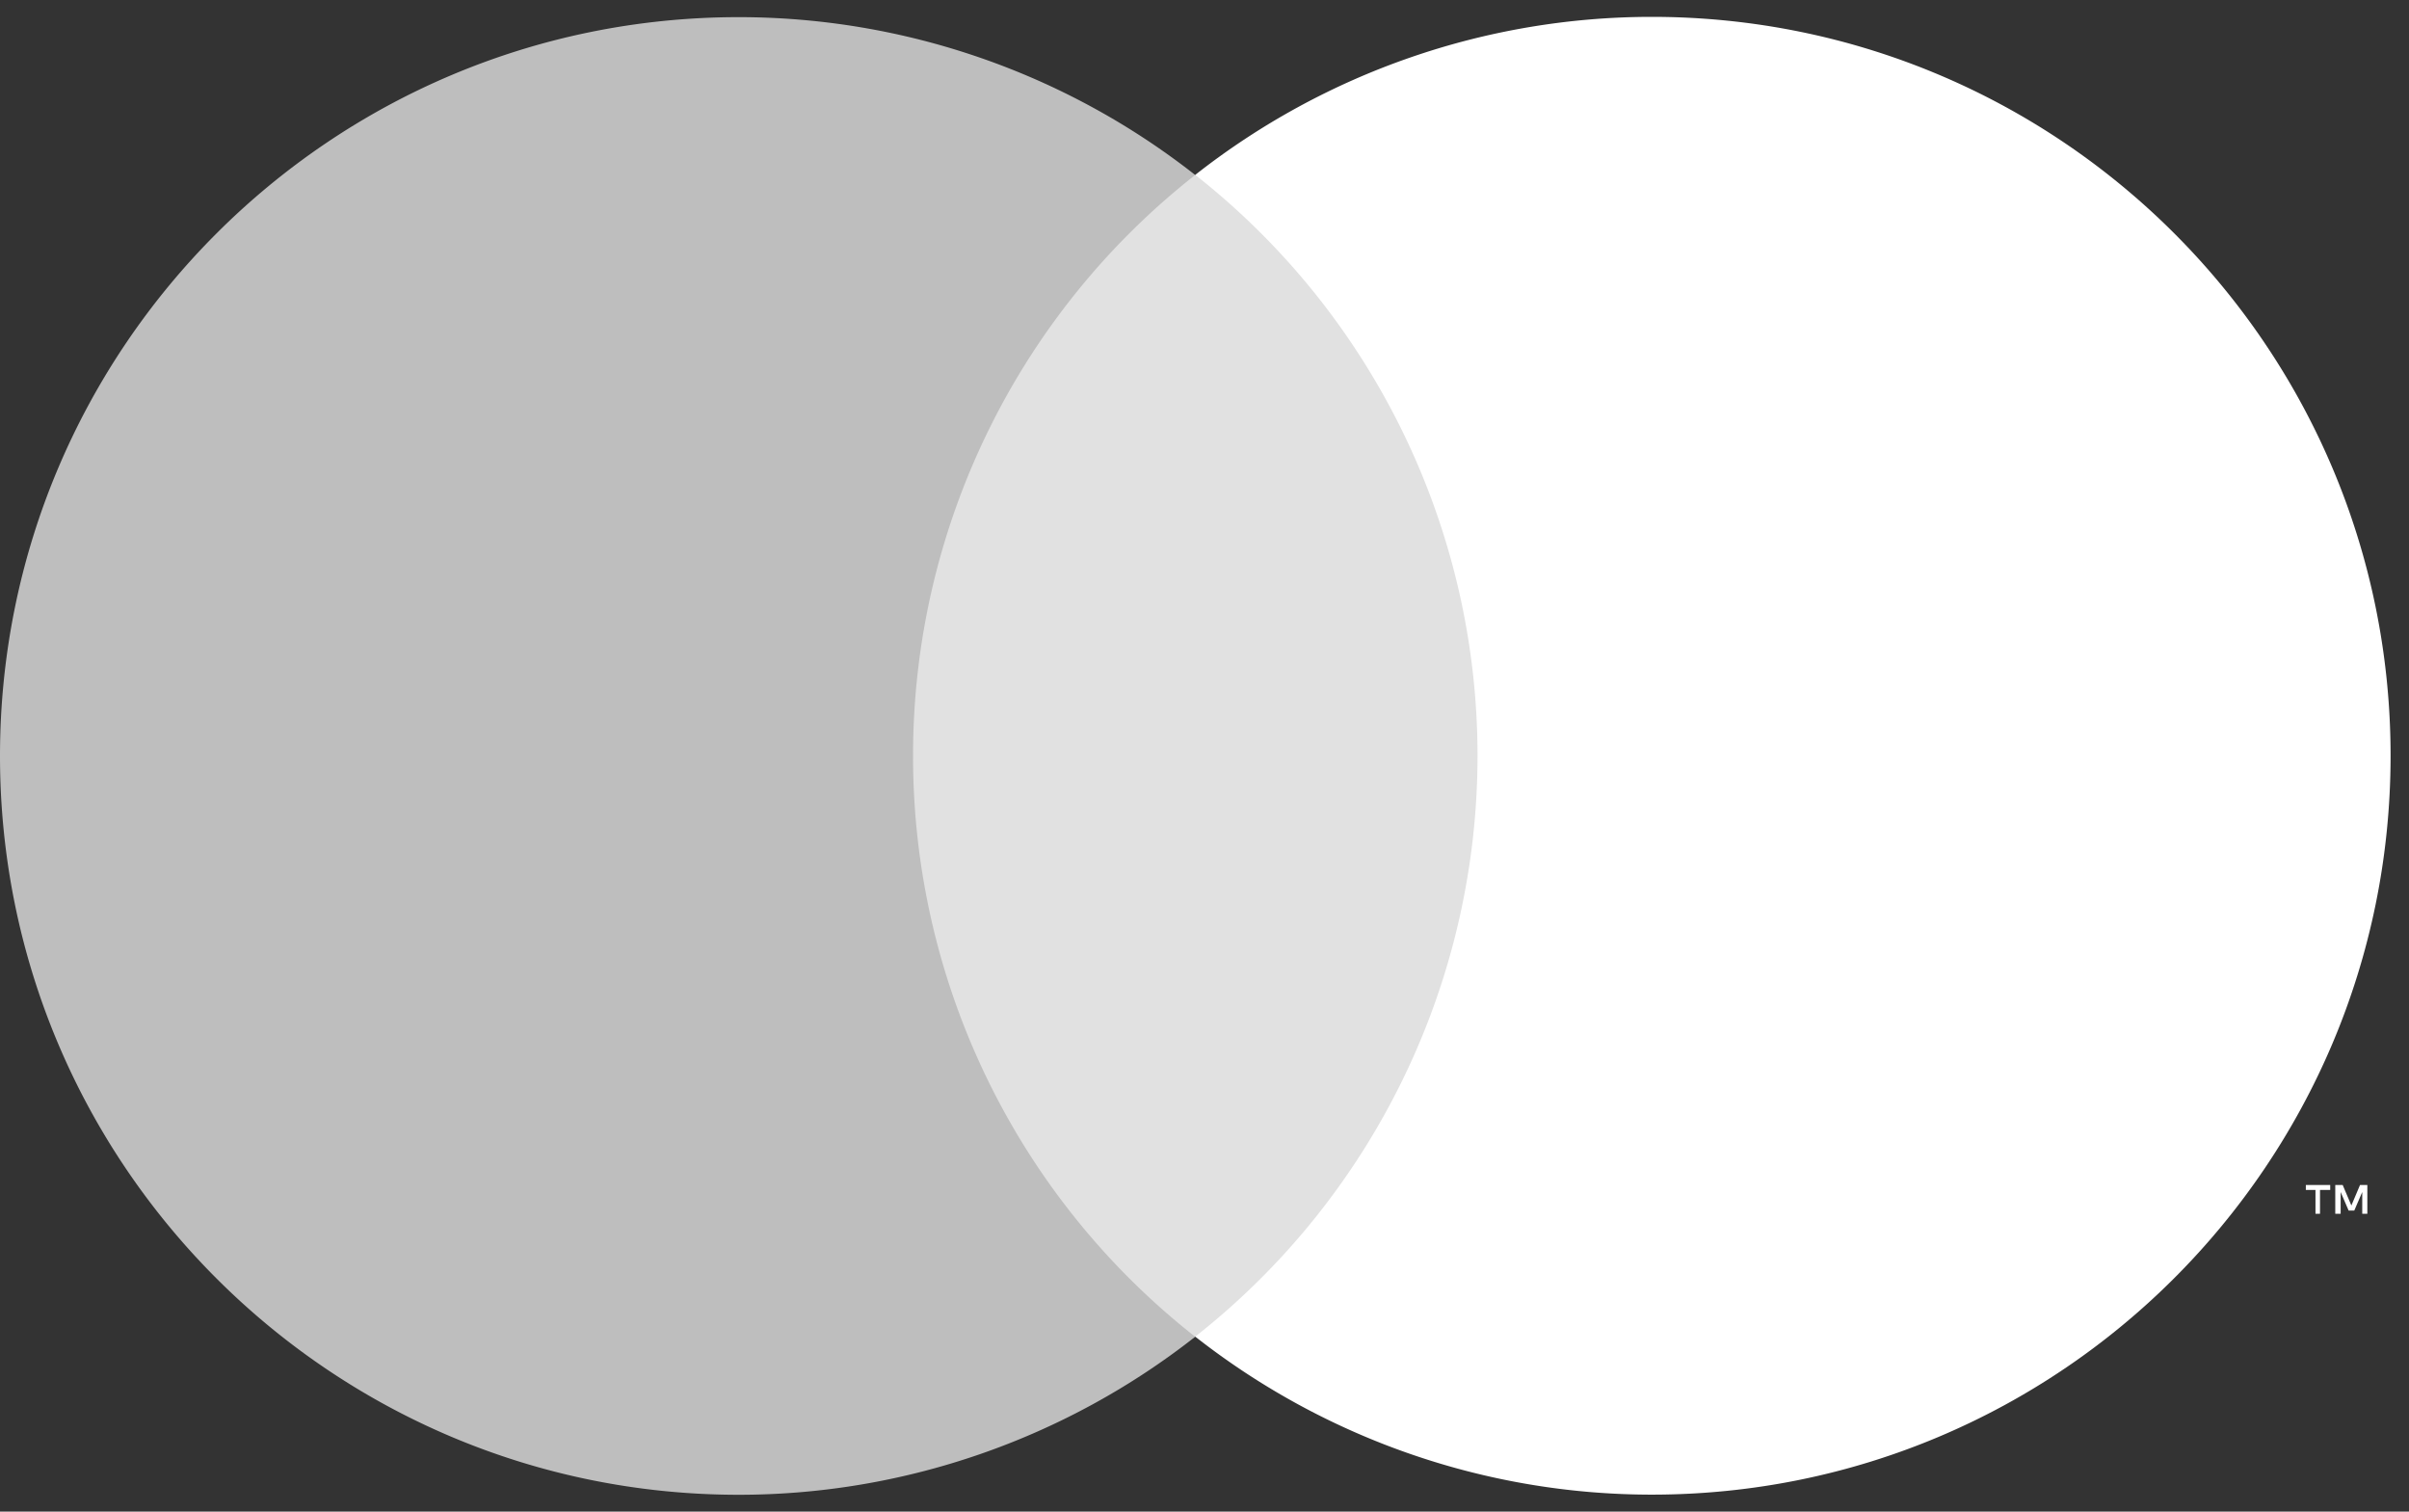
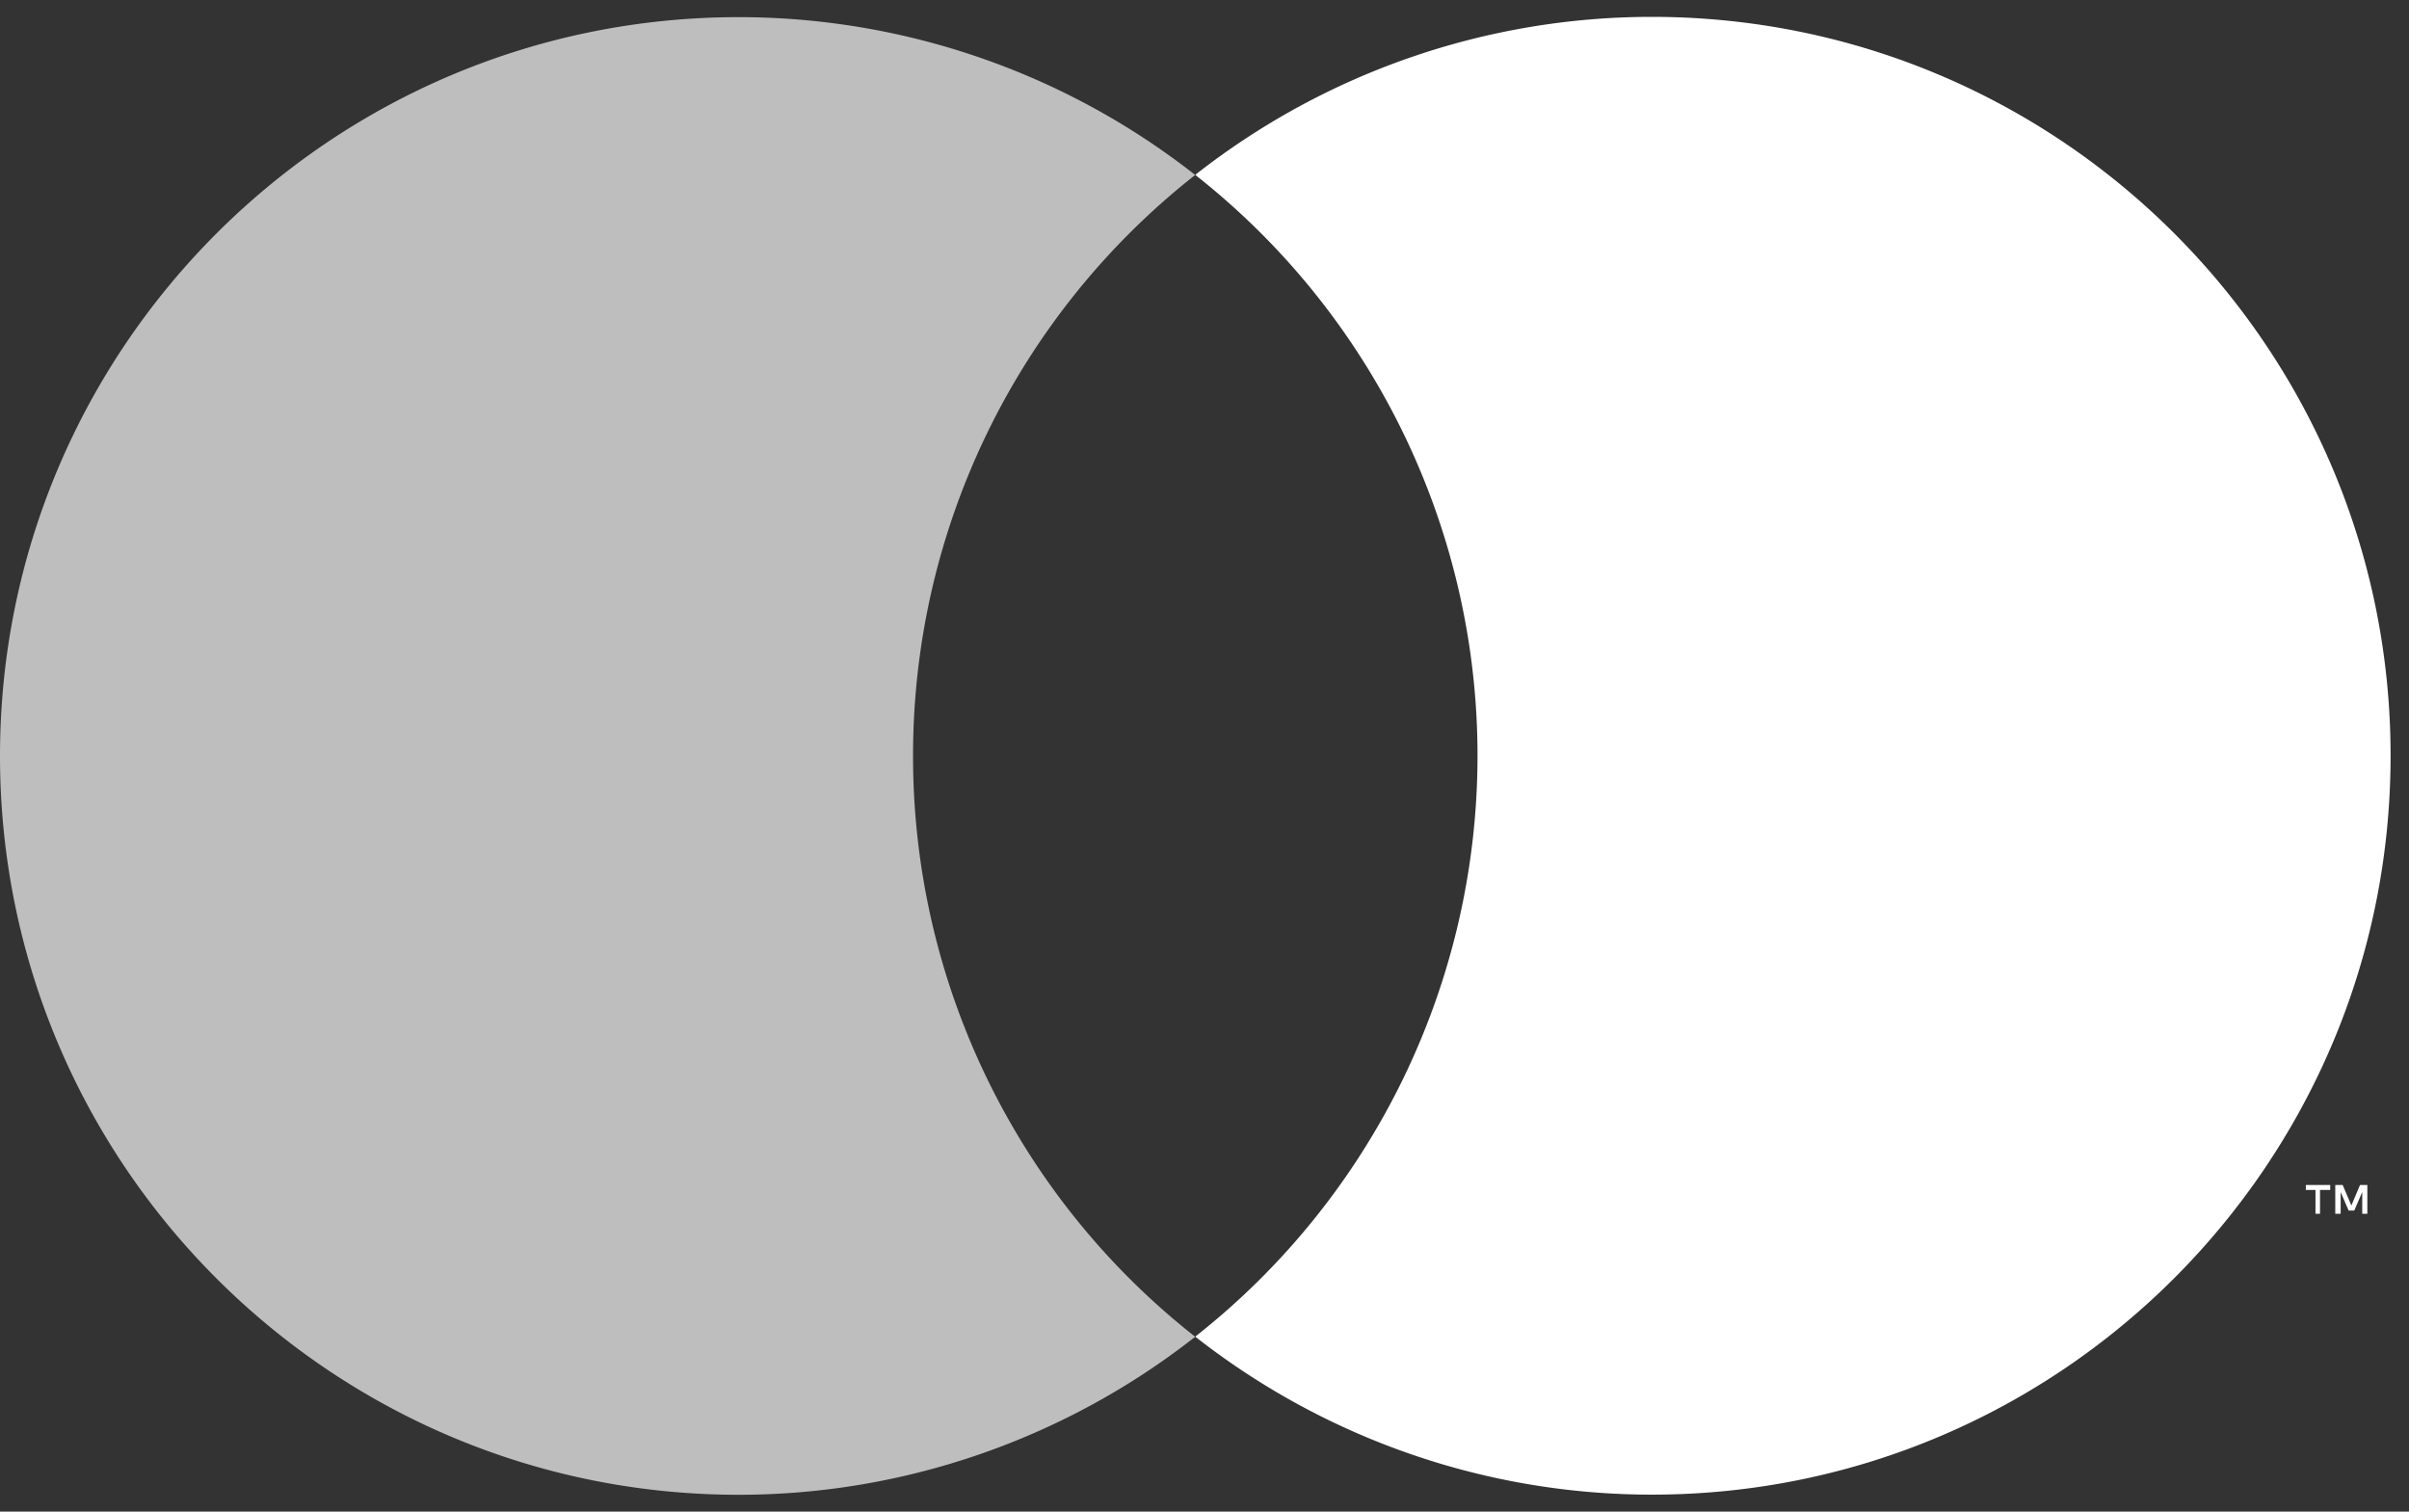
<svg xmlns="http://www.w3.org/2000/svg" width="51" height="32" fill="none">
  <rect width="100%" height="100%" fill="#333333" stroke="none" />
-   <path d="M32.837 3.703H17.779v24.593h15.058V3.703z" fill="#E1E1E1" />
  <path fill-rule="evenodd" clip-rule="evenodd" d="M19.33 16v-.012c0-4.794 2.204-9.323 5.973-12.284A15.652 15.652 0 0015.64.363C7.003.363 0 7.366 0 16.003c0 8.636 7.003 15.64 15.64 15.64 3.504 0 6.91-1.183 9.663-3.345a15.616 15.616 0 01-5.973-12.281v-.018z" fill="#BEBEBE" />
  <path fill-rule="evenodd" clip-rule="evenodd" d="M49.116 25.694v-.504h.216v-.105h-.516v.105h.204v.504h.096zm1.002 0v-.609h-.155l-.183.434-.184-.434h-.157v.609h.114v-.46l.169.393h.119l.169-.393v.46h.108zM50.61 16c0 8.636-7.003 15.64-15.64 15.64-3.507 0-6.91-1.182-9.666-3.345a15.648 15.648 0 005.976-12.298c0-4.797-2.207-9.332-5.976-12.295A15.646 15.646 0 0134.97.357c8.637 0 15.64 7.004 15.64 15.64V16z" fill="#fff" />
</svg>